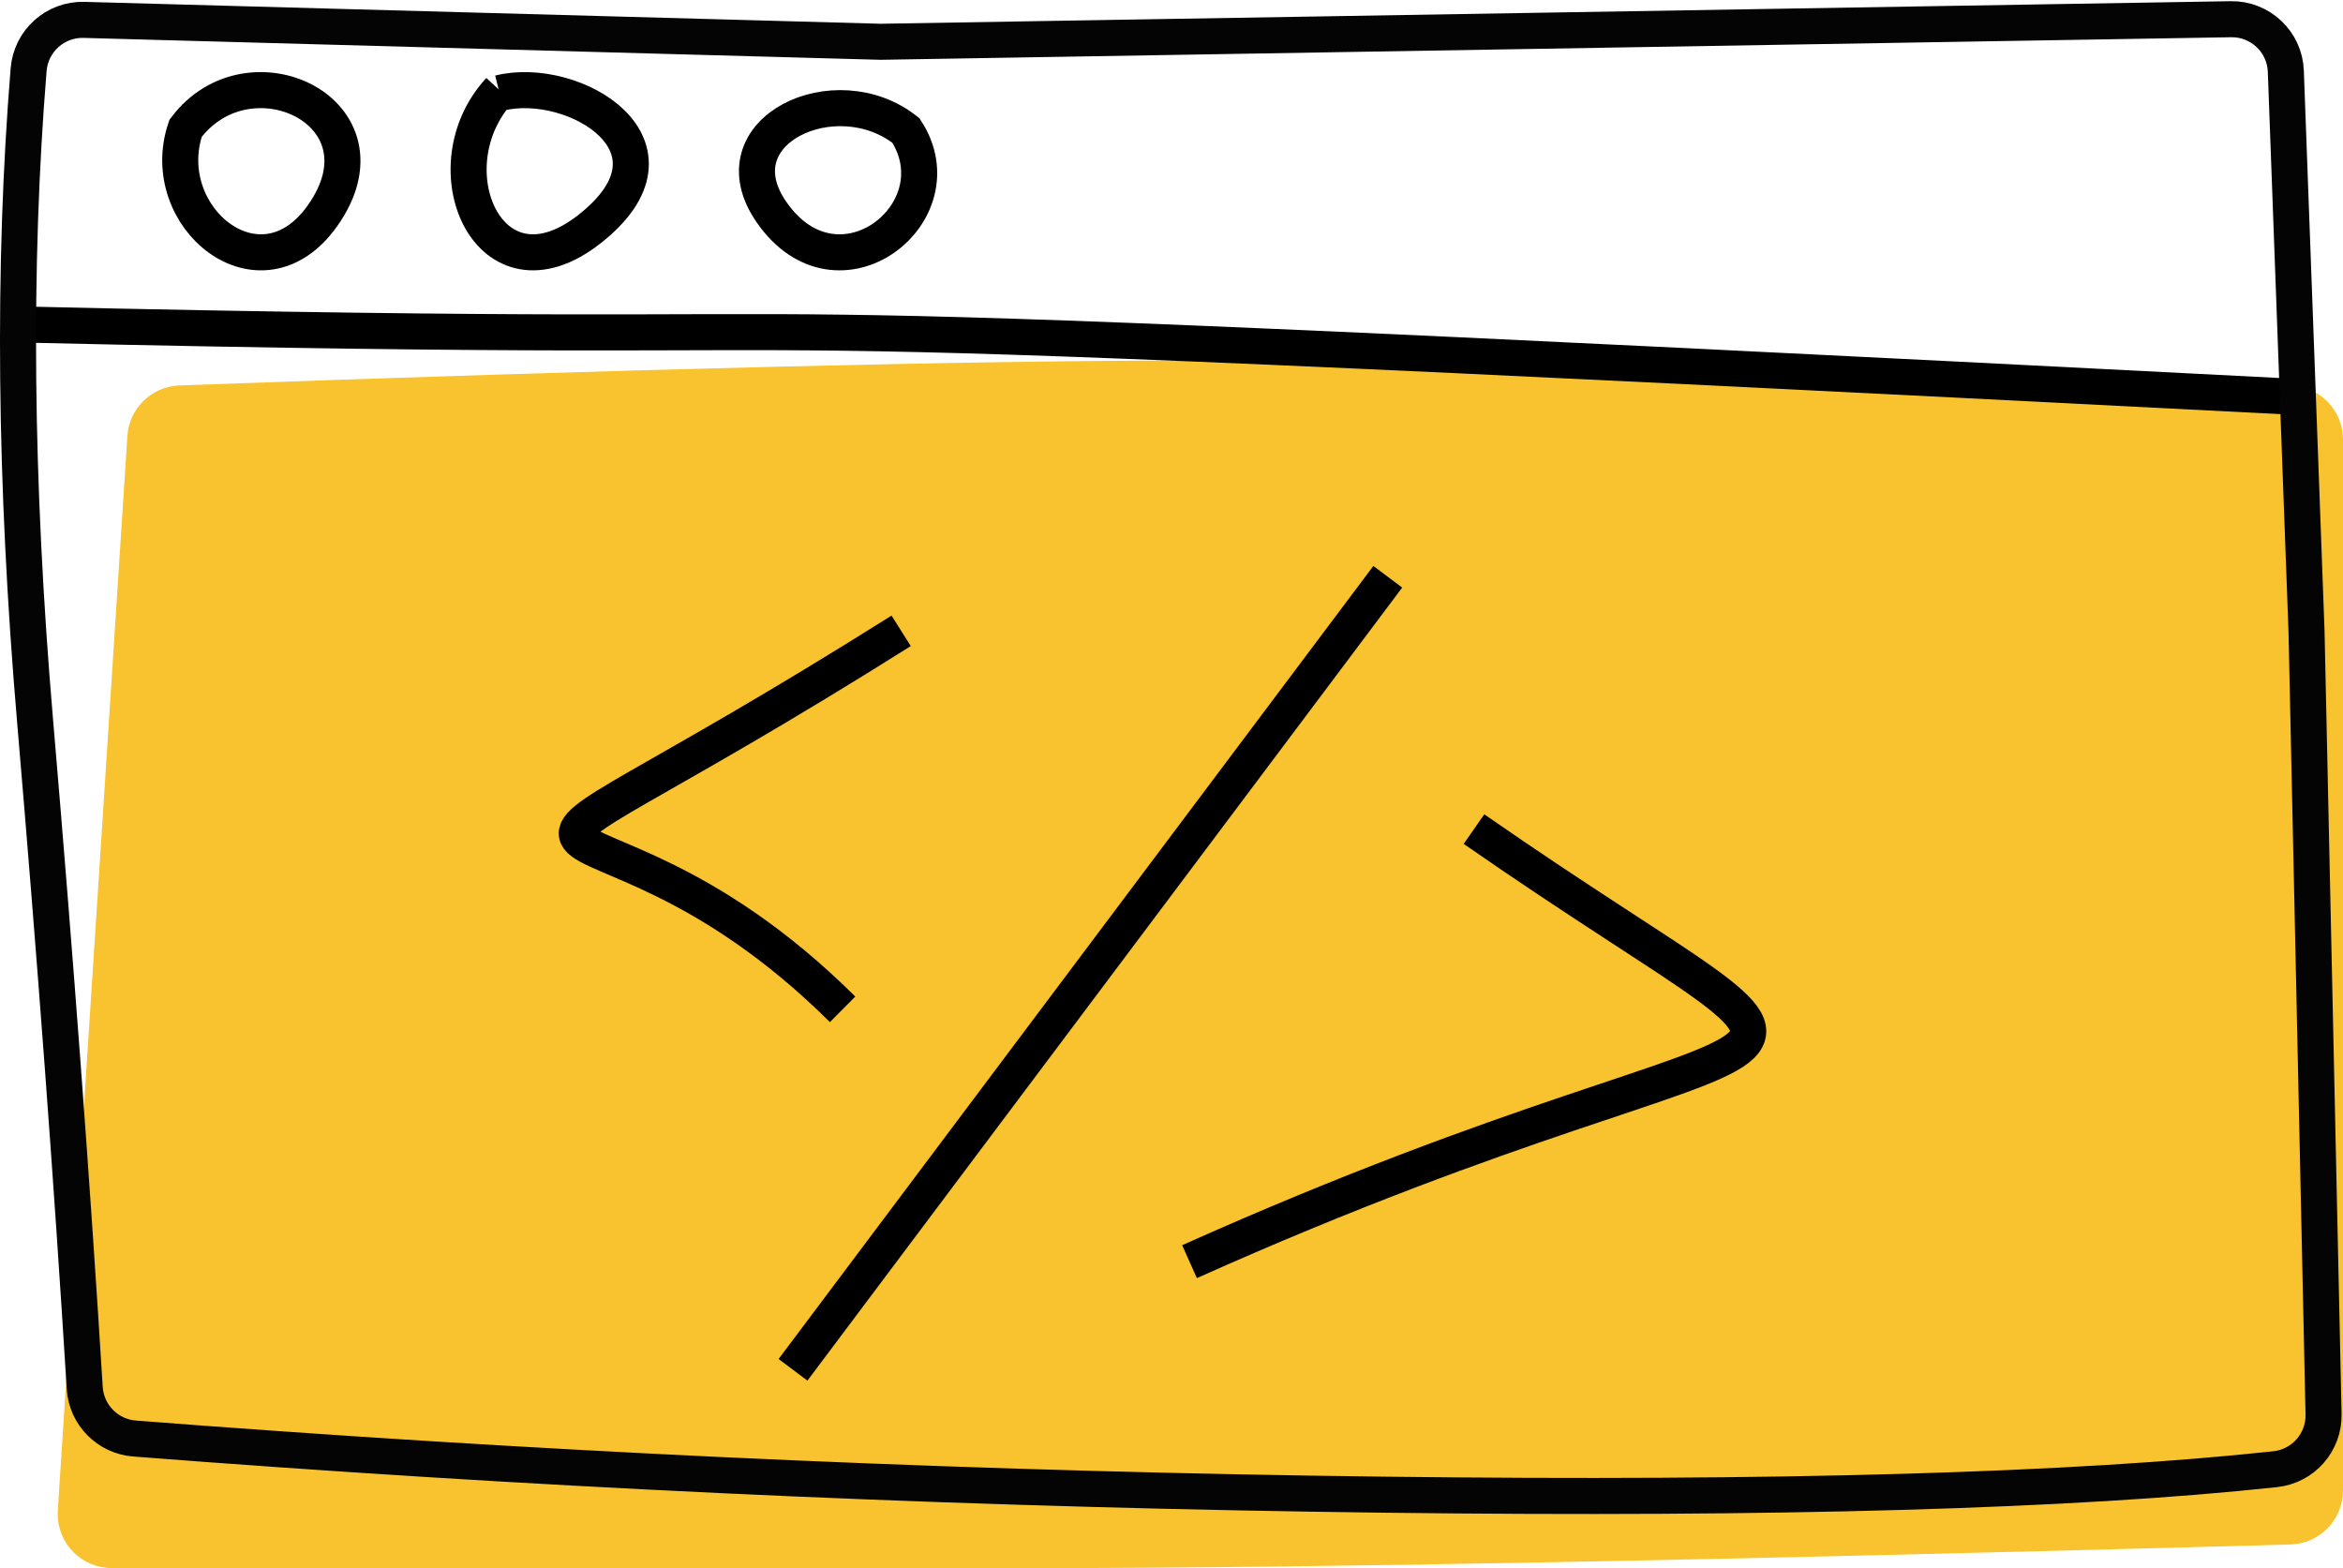
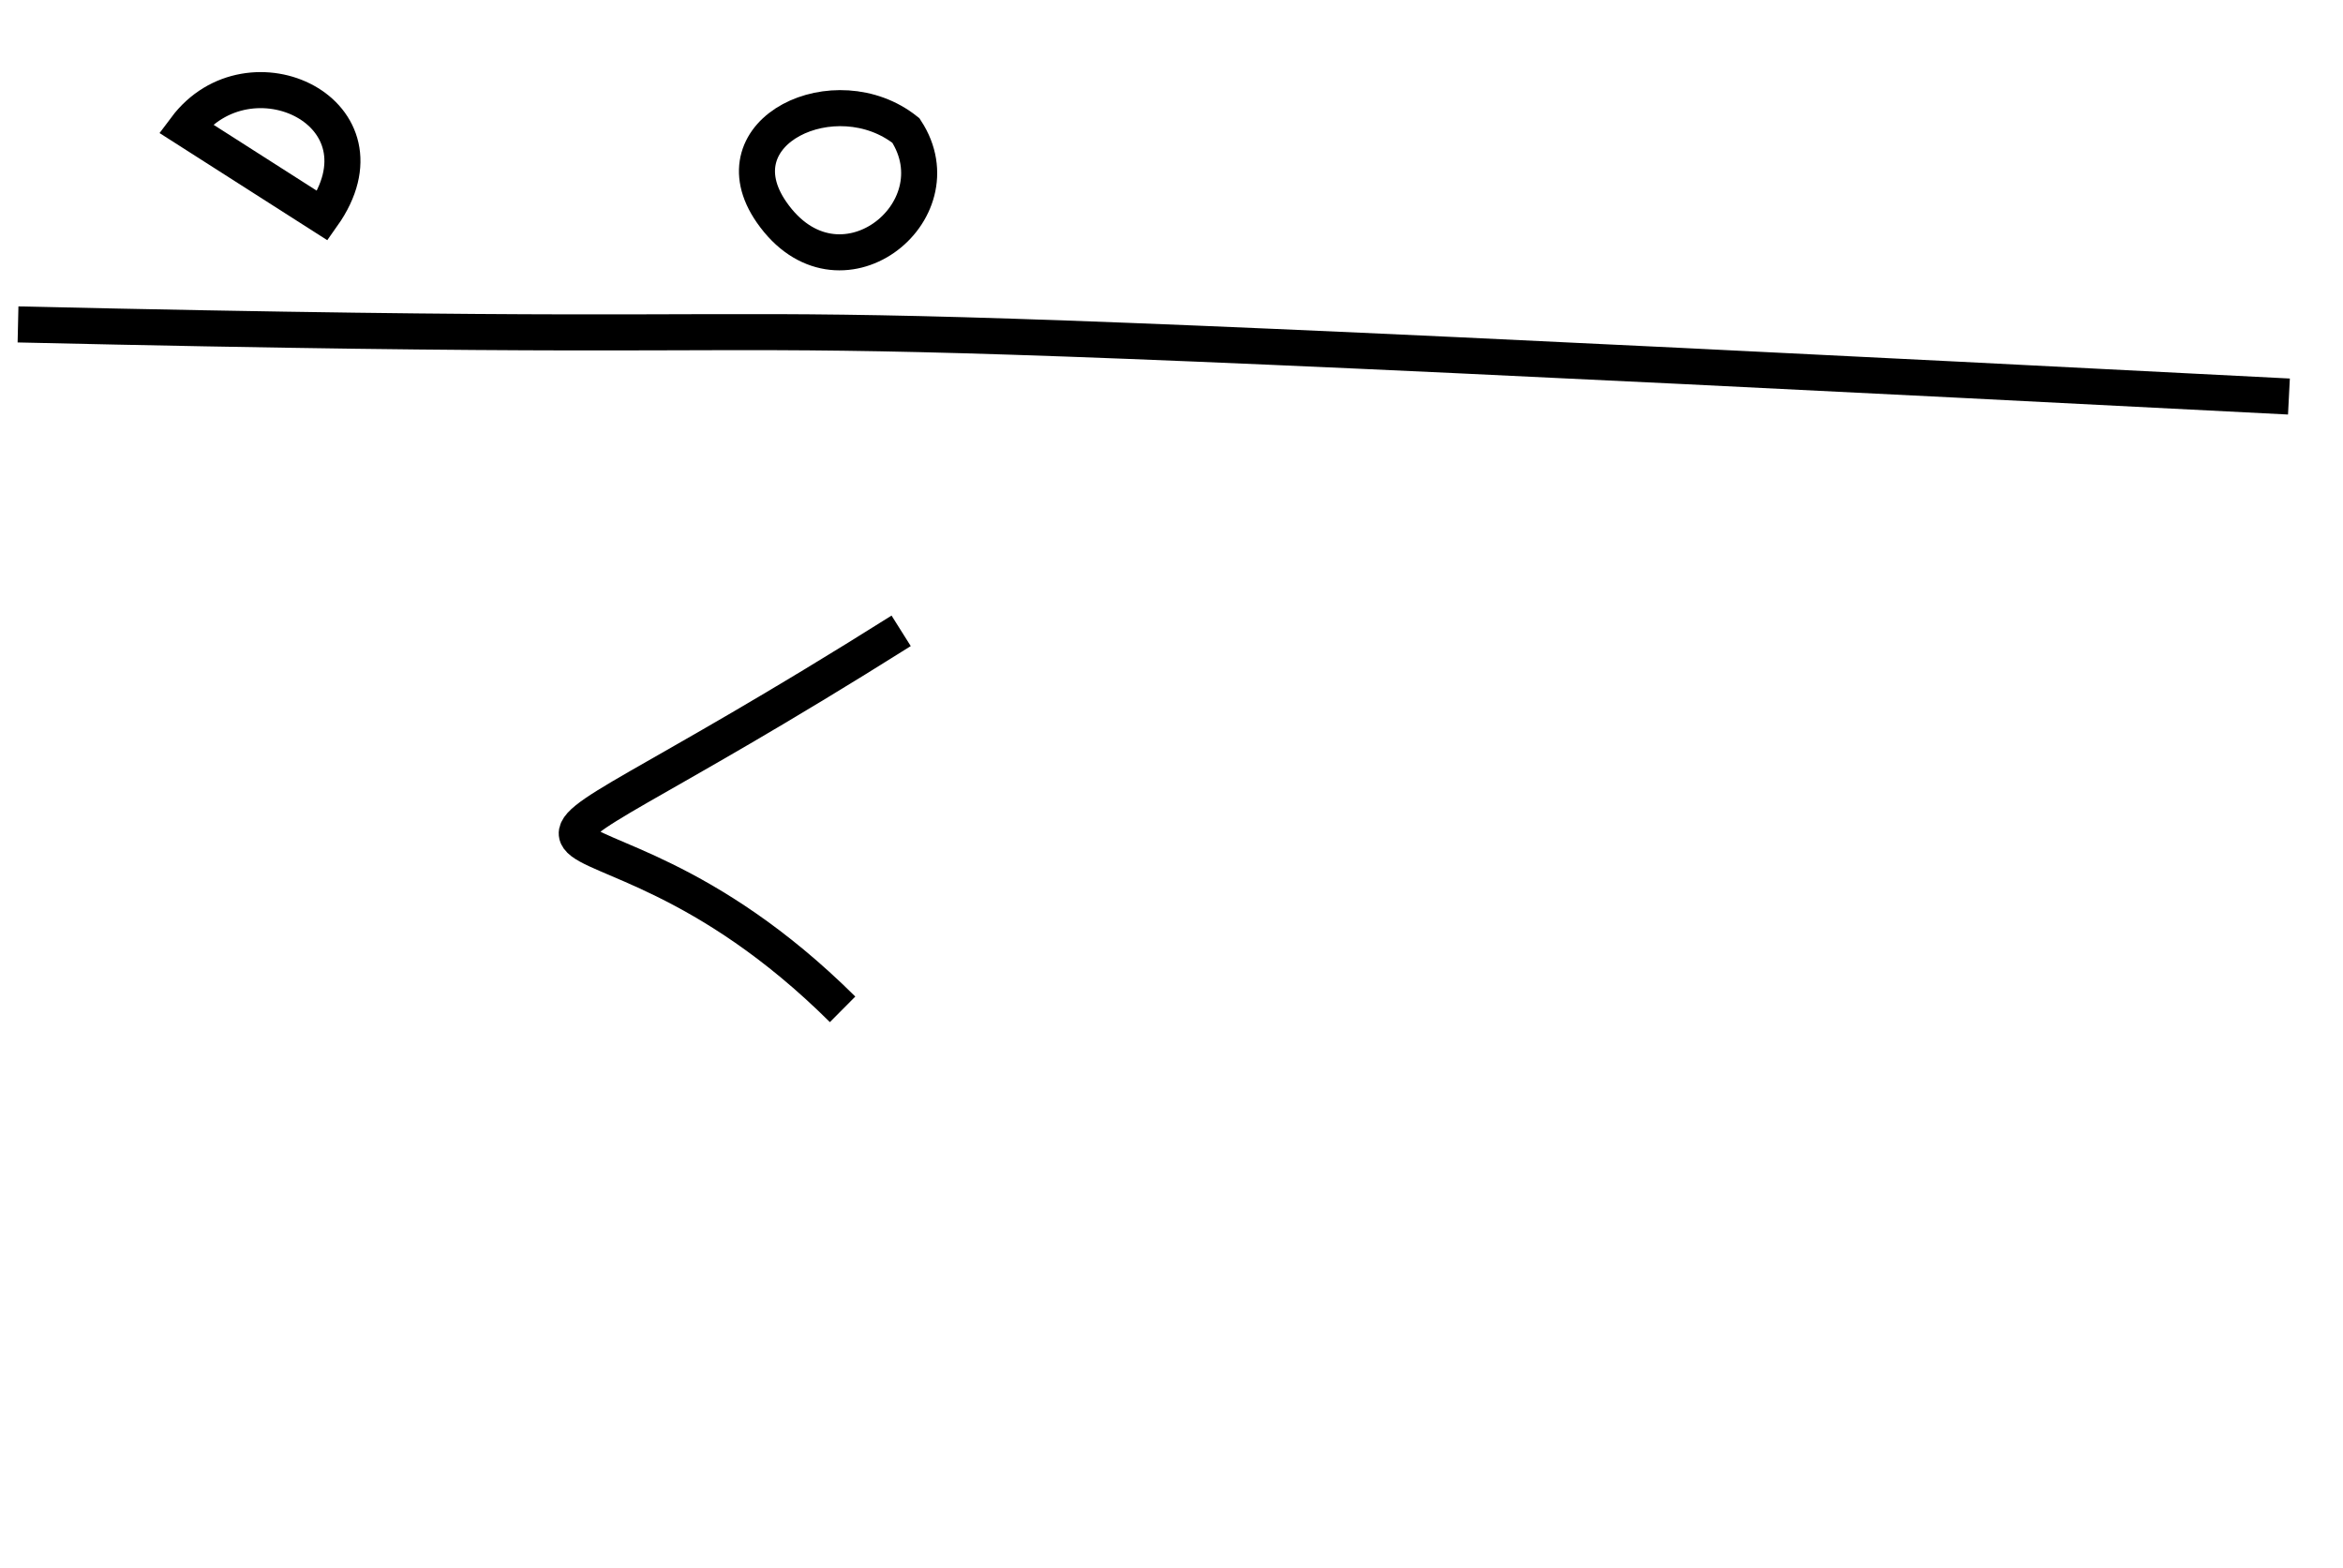
<svg xmlns="http://www.w3.org/2000/svg" width="130px" height="87px" viewBox="0 0 130 87" version="1.1">
  <title>Group 25</title>
  <g id="Page-1" stroke="none" stroke-width="1" fill="none" fill-rule="evenodd">
    <g id="Full-Product-Development---Mockup-" transform="translate(-169, -930)">
      <g id="Group-25" transform="translate(169, 930)">
-         <path d="M36.194,-9.793 L95.811,-5.932 C97.347,-5.832 98.559,-4.586 98.615,-3.047 C99.538,22.241 100,41.09 100,53.5 C100,65.924 99.537,86.123 98.612,114.099 C98.558,115.717 97.232,117 95.613,117 L37.308,117 C35.683,117 34.354,115.707 34.309,114.083 C33.436,82.583 33,59.556 33,45.003 C33,27.736 33,10.468 33,-6.799 C33,-8.456 34.343,-9.799 36,-9.799 C36.065,-9.799 36.129,-9.797 36.194,-9.793 Z" id="Rectangle-Copy" fill="#F8C32E" transform="translate(66.5, 53.5) rotate(-90) translate(-66.5, -53.5) " />
        <path d="M1,18 C62.538,19.405 19.591,16.486 127,22" id="Path-4" stroke="#000000" stroke-width="2" />
-         <path d="M17.893,11.97 C21.946,6.244 13.827,2.401 10.298,7.119 C8.618,12.028 14.444,16.844 17.893,11.97 Z" id="Path-5" stroke="#000000" stroke-width="2" />
+         <path d="M17.893,11.97 C21.946,6.244 13.827,2.401 10.298,7.119 Z" id="Path-5" stroke="#000000" stroke-width="2" />
        <path d="M42.813,11.779 C46.509,17.094 53.233,11.776 50.263,7.241 C46.392,4.156 39.668,7.257 42.813,11.779 Z" id="Path-5-Copy" stroke="#000000" stroke-width="2" />
-         <path d="M27.718,5.005 C23.771,9.275 27.13,17.066 32.689,12.725 C38.593,8.115 31.799,4.136 27.718,5.163" id="Path-6" stroke="#000000" stroke-width="2" />
        <path d="M50,35 C21.783,52.767 31.54,40.887 46.751,56" id="Path-7" stroke="#000000" stroke-width="2" />
-         <path d="M77,32 C66,46.667 55,61.333 44,76" id="Path-8" stroke="#000000" stroke-width="2" />
-         <path d="M81.783,46 C105.734,62.648 102.095,53.826 66,70" id="Path-9" stroke="#000000" stroke-width="2" />
-         <path d="M123.78,1.066 C124.596,1.052 125.343,1.366 125.894,1.888 C126.444,2.409 126.798,3.138 126.828,3.954 L126.828,3.954 L127.976,35.025 L128.921,78.465 C128.938,79.243 128.656,79.964 128.176,80.51 C127.696,81.056 127.018,81.429 126.244,81.513 C115.05,82.722 98.574,83.193 76.816,82.929 C54.972,82.664 33.138,81.723 11.315,80.105 L11.315,80.105 L7.462,79.812 C6.716,79.754 6.049,79.426 5.556,78.925 C5.064,78.425 4.747,77.752 4.701,77.006 C4.006,65.705 3.086,53.351 1.942,39.945 C0.818,26.767 0.699,14.738 1.589,3.857 C1.654,3.063 2.024,2.363 2.576,1.868 C3.129,1.372 3.865,1.081 4.661,1.103 L4.661,1.103 L48.86,2.318 Z" id="Rectangle" stroke="#040404" stroke-width="2" />
      </g>
    </g>
  </g>
</svg>